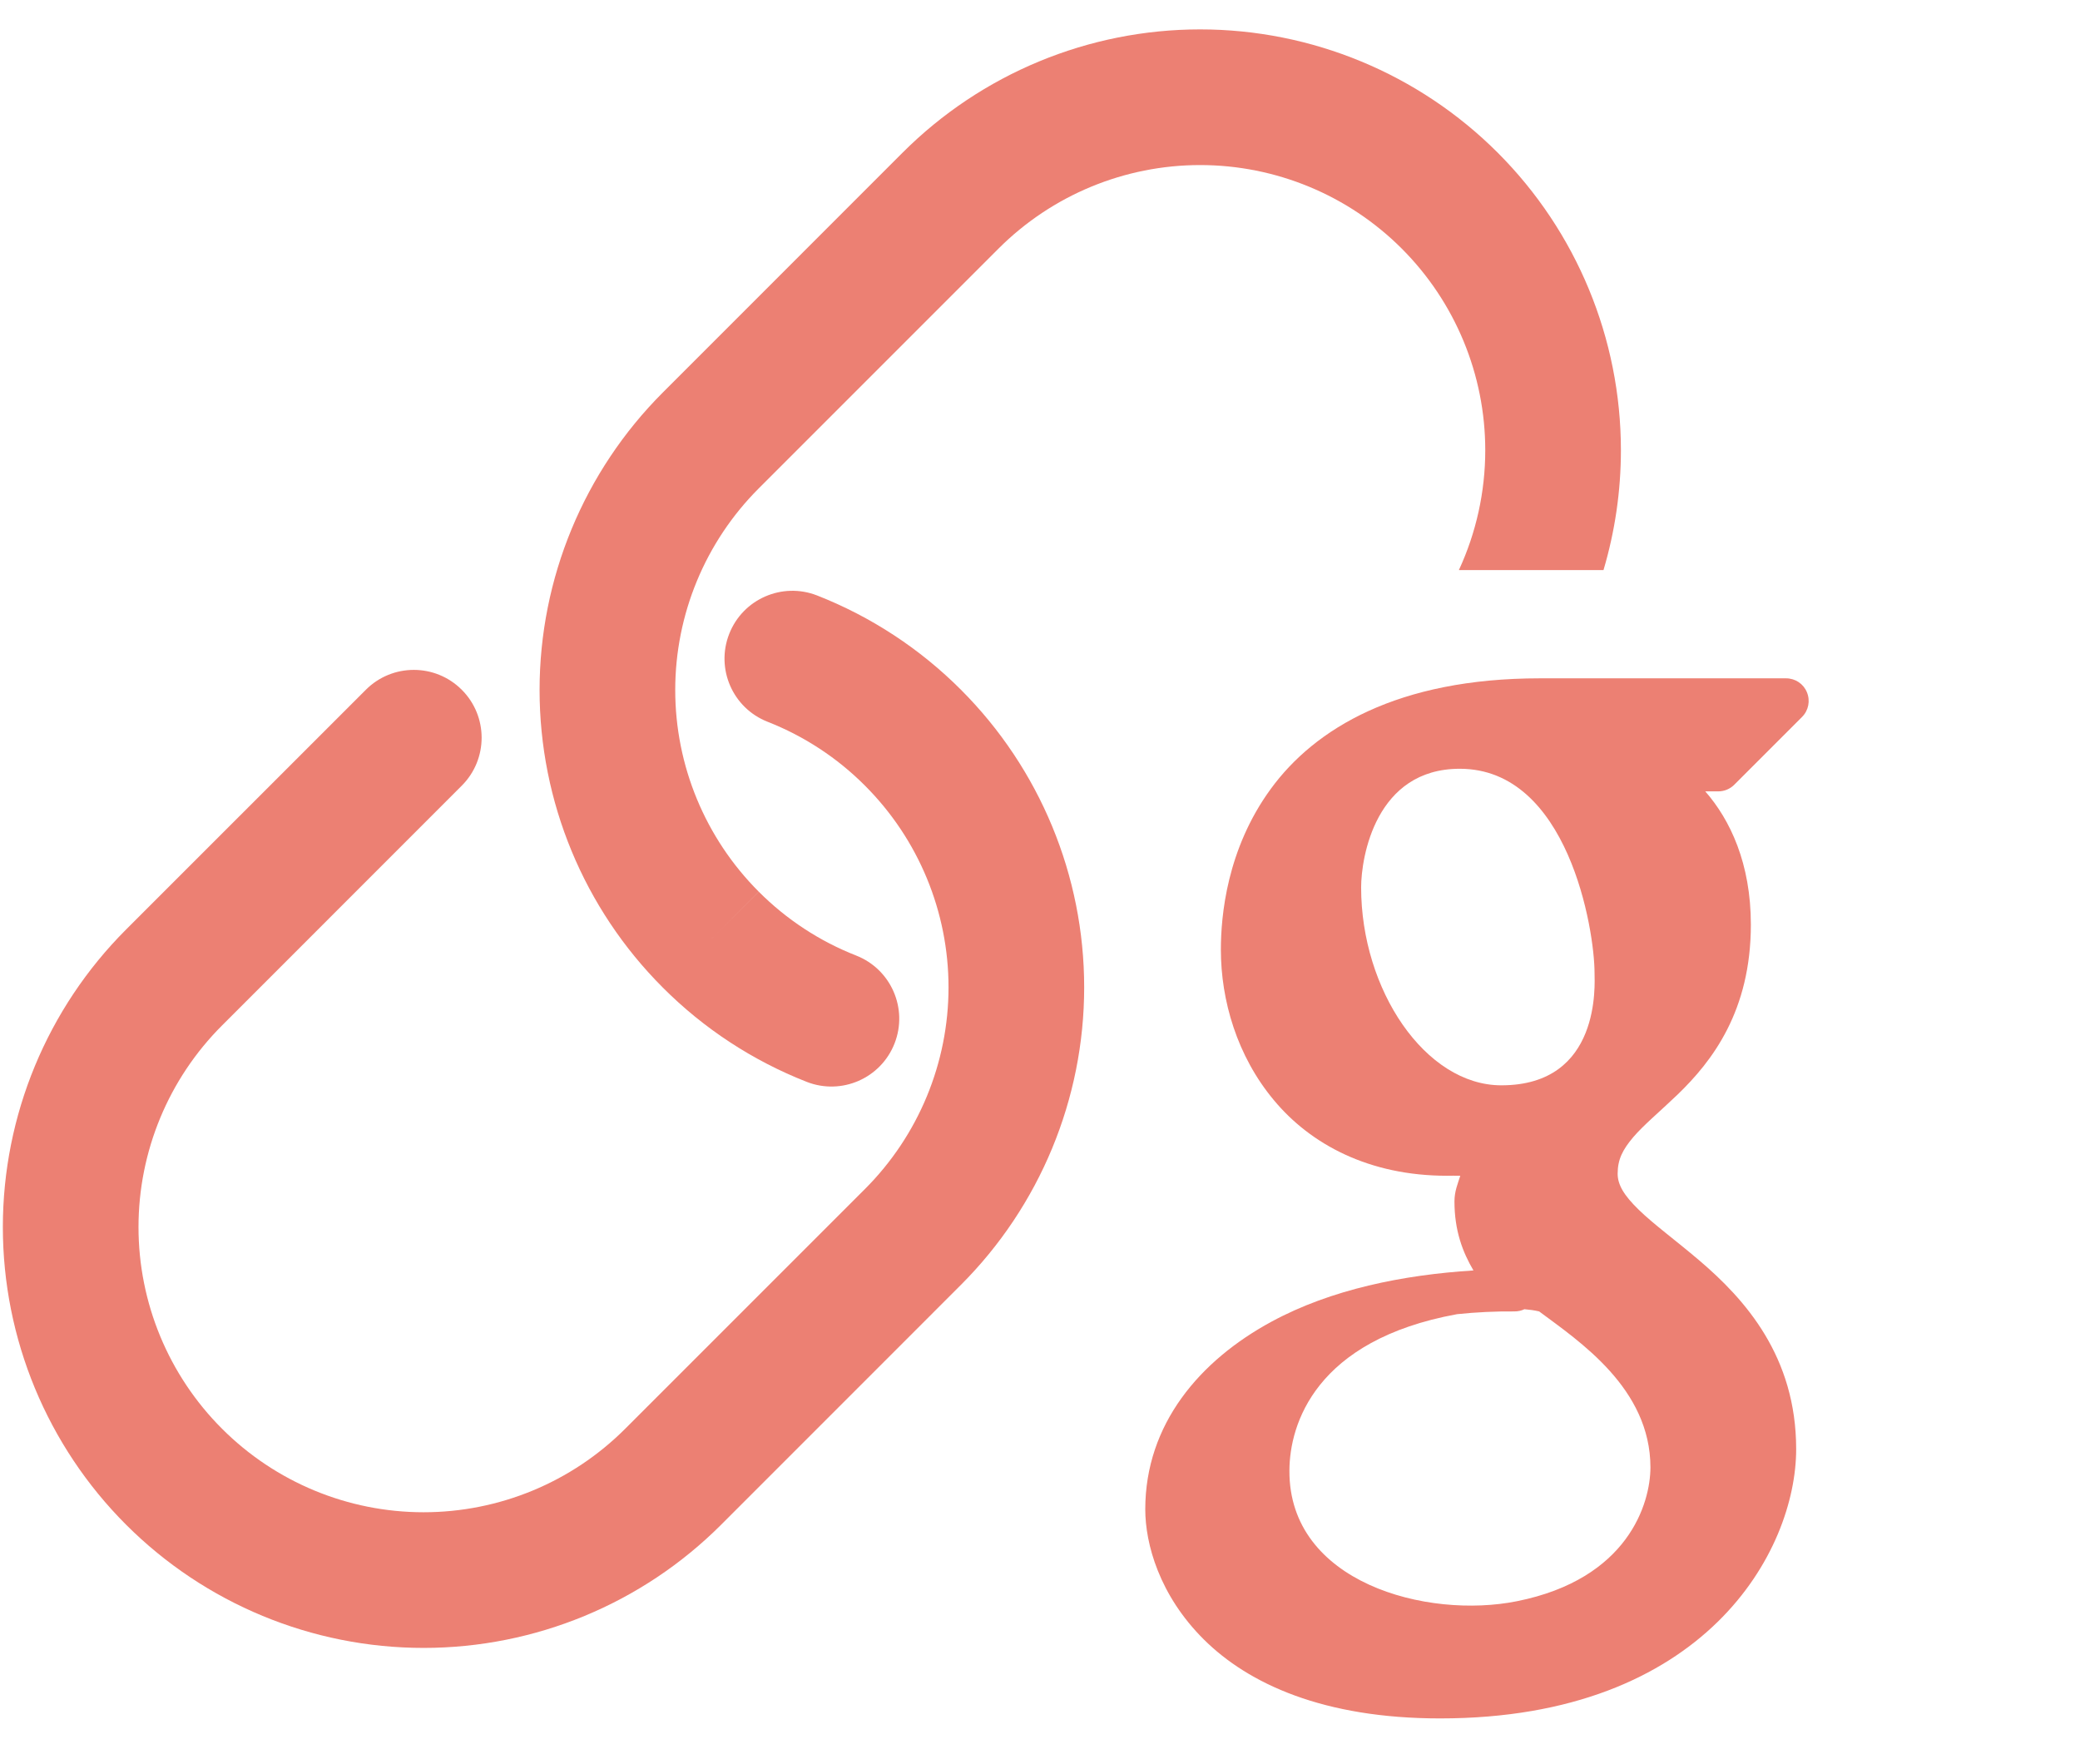
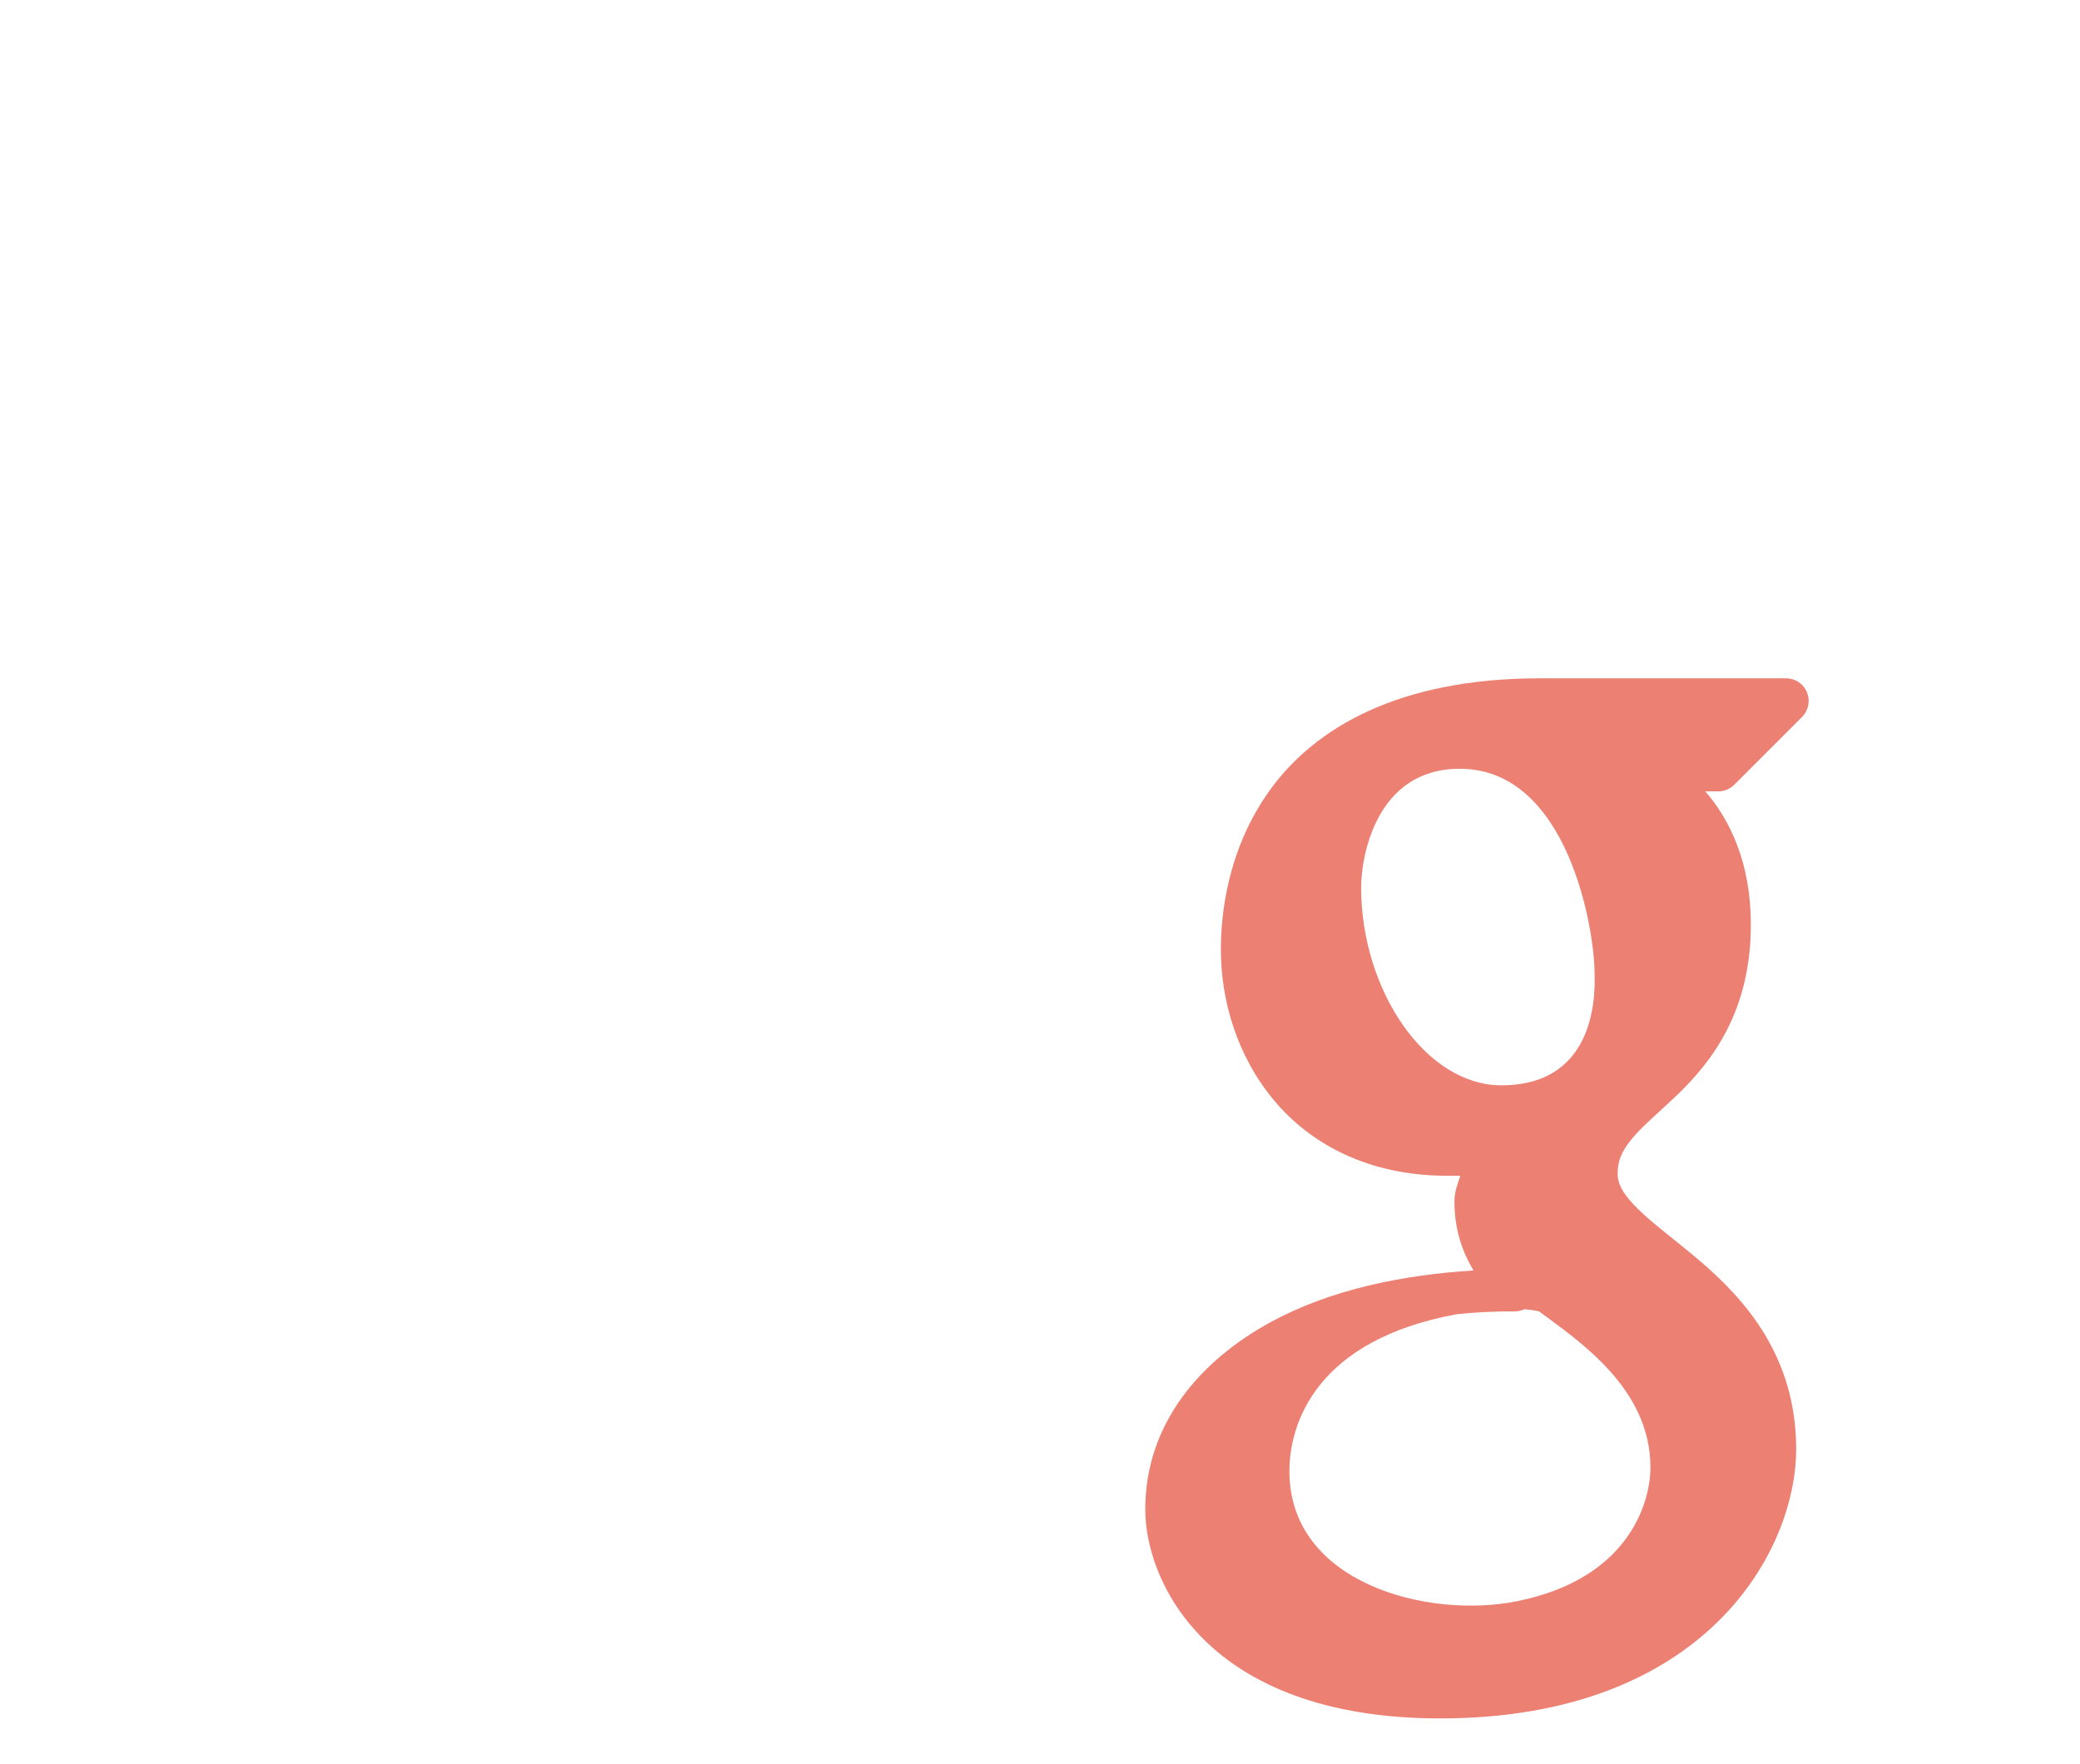
<svg xmlns="http://www.w3.org/2000/svg" width="46" height="39" viewBox="0 0 46 39" fill="none">
-   <path fill-rule="evenodd" clip-rule="evenodd" d="M16.127 14.017C16.429 13.246 17.3 12.866 18.071 13.168C19.264 13.636 20.348 14.347 21.253 15.254C22.997 16.999 23.977 19.365 23.977 21.833C23.977 24.301 22.996 26.668 21.251 28.413L15.949 33.716C14.204 35.461 11.836 36.441 9.368 36.441C6.9 36.441 4.533 35.461 2.788 33.716C1.043 31.97 0.063 29.603 0.063 27.135C0.063 24.667 1.043 22.3 2.788 20.555L8.091 15.253C8.677 14.667 9.626 14.667 10.212 15.253C10.798 15.838 10.798 16.788 10.212 17.374L4.91 22.677C4.91 22.677 4.91 22.677 4.91 22.677C3.727 23.859 3.063 25.463 3.063 27.135C3.063 28.808 3.727 30.412 4.91 31.594C6.092 32.777 7.696 33.441 9.368 33.441C11.041 33.441 12.645 32.777 13.827 31.594L19.13 26.292C20.312 25.109 20.977 23.505 20.977 21.833C20.977 20.16 20.312 18.556 19.13 17.374L19.128 17.372C18.516 16.758 17.783 16.278 16.976 15.961C16.204 15.659 15.824 14.788 16.127 14.017Z" fill="#EC8073" />
-   <path fill-rule="evenodd" clip-rule="evenodd" d="M22.083 5.497L22.083 5.497C23.265 4.315 24.869 3.65 26.541 3.65C28.214 3.65 29.818 4.315 31 5.497C32.183 6.68 32.847 8.284 32.847 9.956C32.847 10.88 32.645 11.783 32.264 12.606H35.462C35.715 11.753 35.847 10.861 35.847 9.956C35.847 7.488 34.867 5.121 33.122 3.376L32.061 4.437L33.122 3.376C31.377 1.631 29.009 0.65 26.541 0.65C24.073 0.65 21.706 1.631 19.961 3.376L19.961 3.376L14.659 8.679L14.659 8.679C12.914 10.424 11.933 12.791 11.933 15.259C11.933 17.726 12.913 20.093 14.657 21.837C15.562 22.745 16.646 23.455 17.839 23.923C18.61 24.226 19.481 23.846 19.783 23.075C20.086 22.303 19.706 21.433 18.934 21.13C18.127 20.814 17.394 20.333 16.781 19.719L15.719 20.778L16.78 19.718C15.598 18.535 14.933 16.931 14.933 15.259C14.933 13.586 15.598 11.982 16.78 10.8L22.083 5.497Z" fill="#EC8073" />
  <path d="M34.053 15C30.912 15 29.078 16.111 28.104 17.445C27.129 18.779 27 20.26 27 21C27 22.121 27.357 23.352 28.172 24.328C28.986 25.307 30.279 26 32 26C32.068 26 32.205 25.996 32.295 26C32.238 26.18 32.166 26.344 32.166 26.568C32.166 27.213 32.346 27.686 32.586 28.094C31.035 28.191 29.441 28.51 28.119 29.227C26.537 30.084 25.328 31.49 25.328 33.377C25.328 34.137 25.637 35.275 26.625 36.256C27.613 37.236 29.27 38 31.848 38C37.715 38 39.723 34.295 39.723 32.045C39.723 29.998 38.596 28.734 37.572 27.865C37.061 27.43 36.57 27.072 36.242 26.752C35.912 26.432 35.775 26.197 35.775 25.955C35.775 25.639 35.885 25.426 36.117 25.15C36.35 24.877 36.709 24.58 37.096 24.209C37.869 23.465 38.721 22.354 38.721 20.445C38.721 19.094 38.264 18.131 37.713 17.5H38C38.133 17.5 38.26 17.447 38.353 17.354L39.853 15.854C39.996 15.711 40.039 15.496 39.961 15.309C39.885 15.121 39.703 15 39.5 15H34.053ZM32.283 17C34.678 17 35.264 20.553 35.264 21.518C35.264 21.742 35.422 24 33.203 24C31.521 24 30.102 21.887 30.102 19.625C30.102 18.953 30.424 17 32.283 17ZM33.713 28.951C33.826 28.961 33.935 28.975 34.039 29C34.918 29.656 36.5 30.697 36.5 32.451C36.498 33.244 36.008 34.916 33.549 35.408C31.561 35.809 28.5 35 28.516 32.518C28.52 31.496 29.088 29.635 32.217 29.062C32.219 29.061 32.221 29.061 32.221 29.061C32.65 29.016 33.078 28.996 33.494 29C33.57 29 33.647 28.984 33.713 28.951Z" fill="#EC8073" />
</svg>